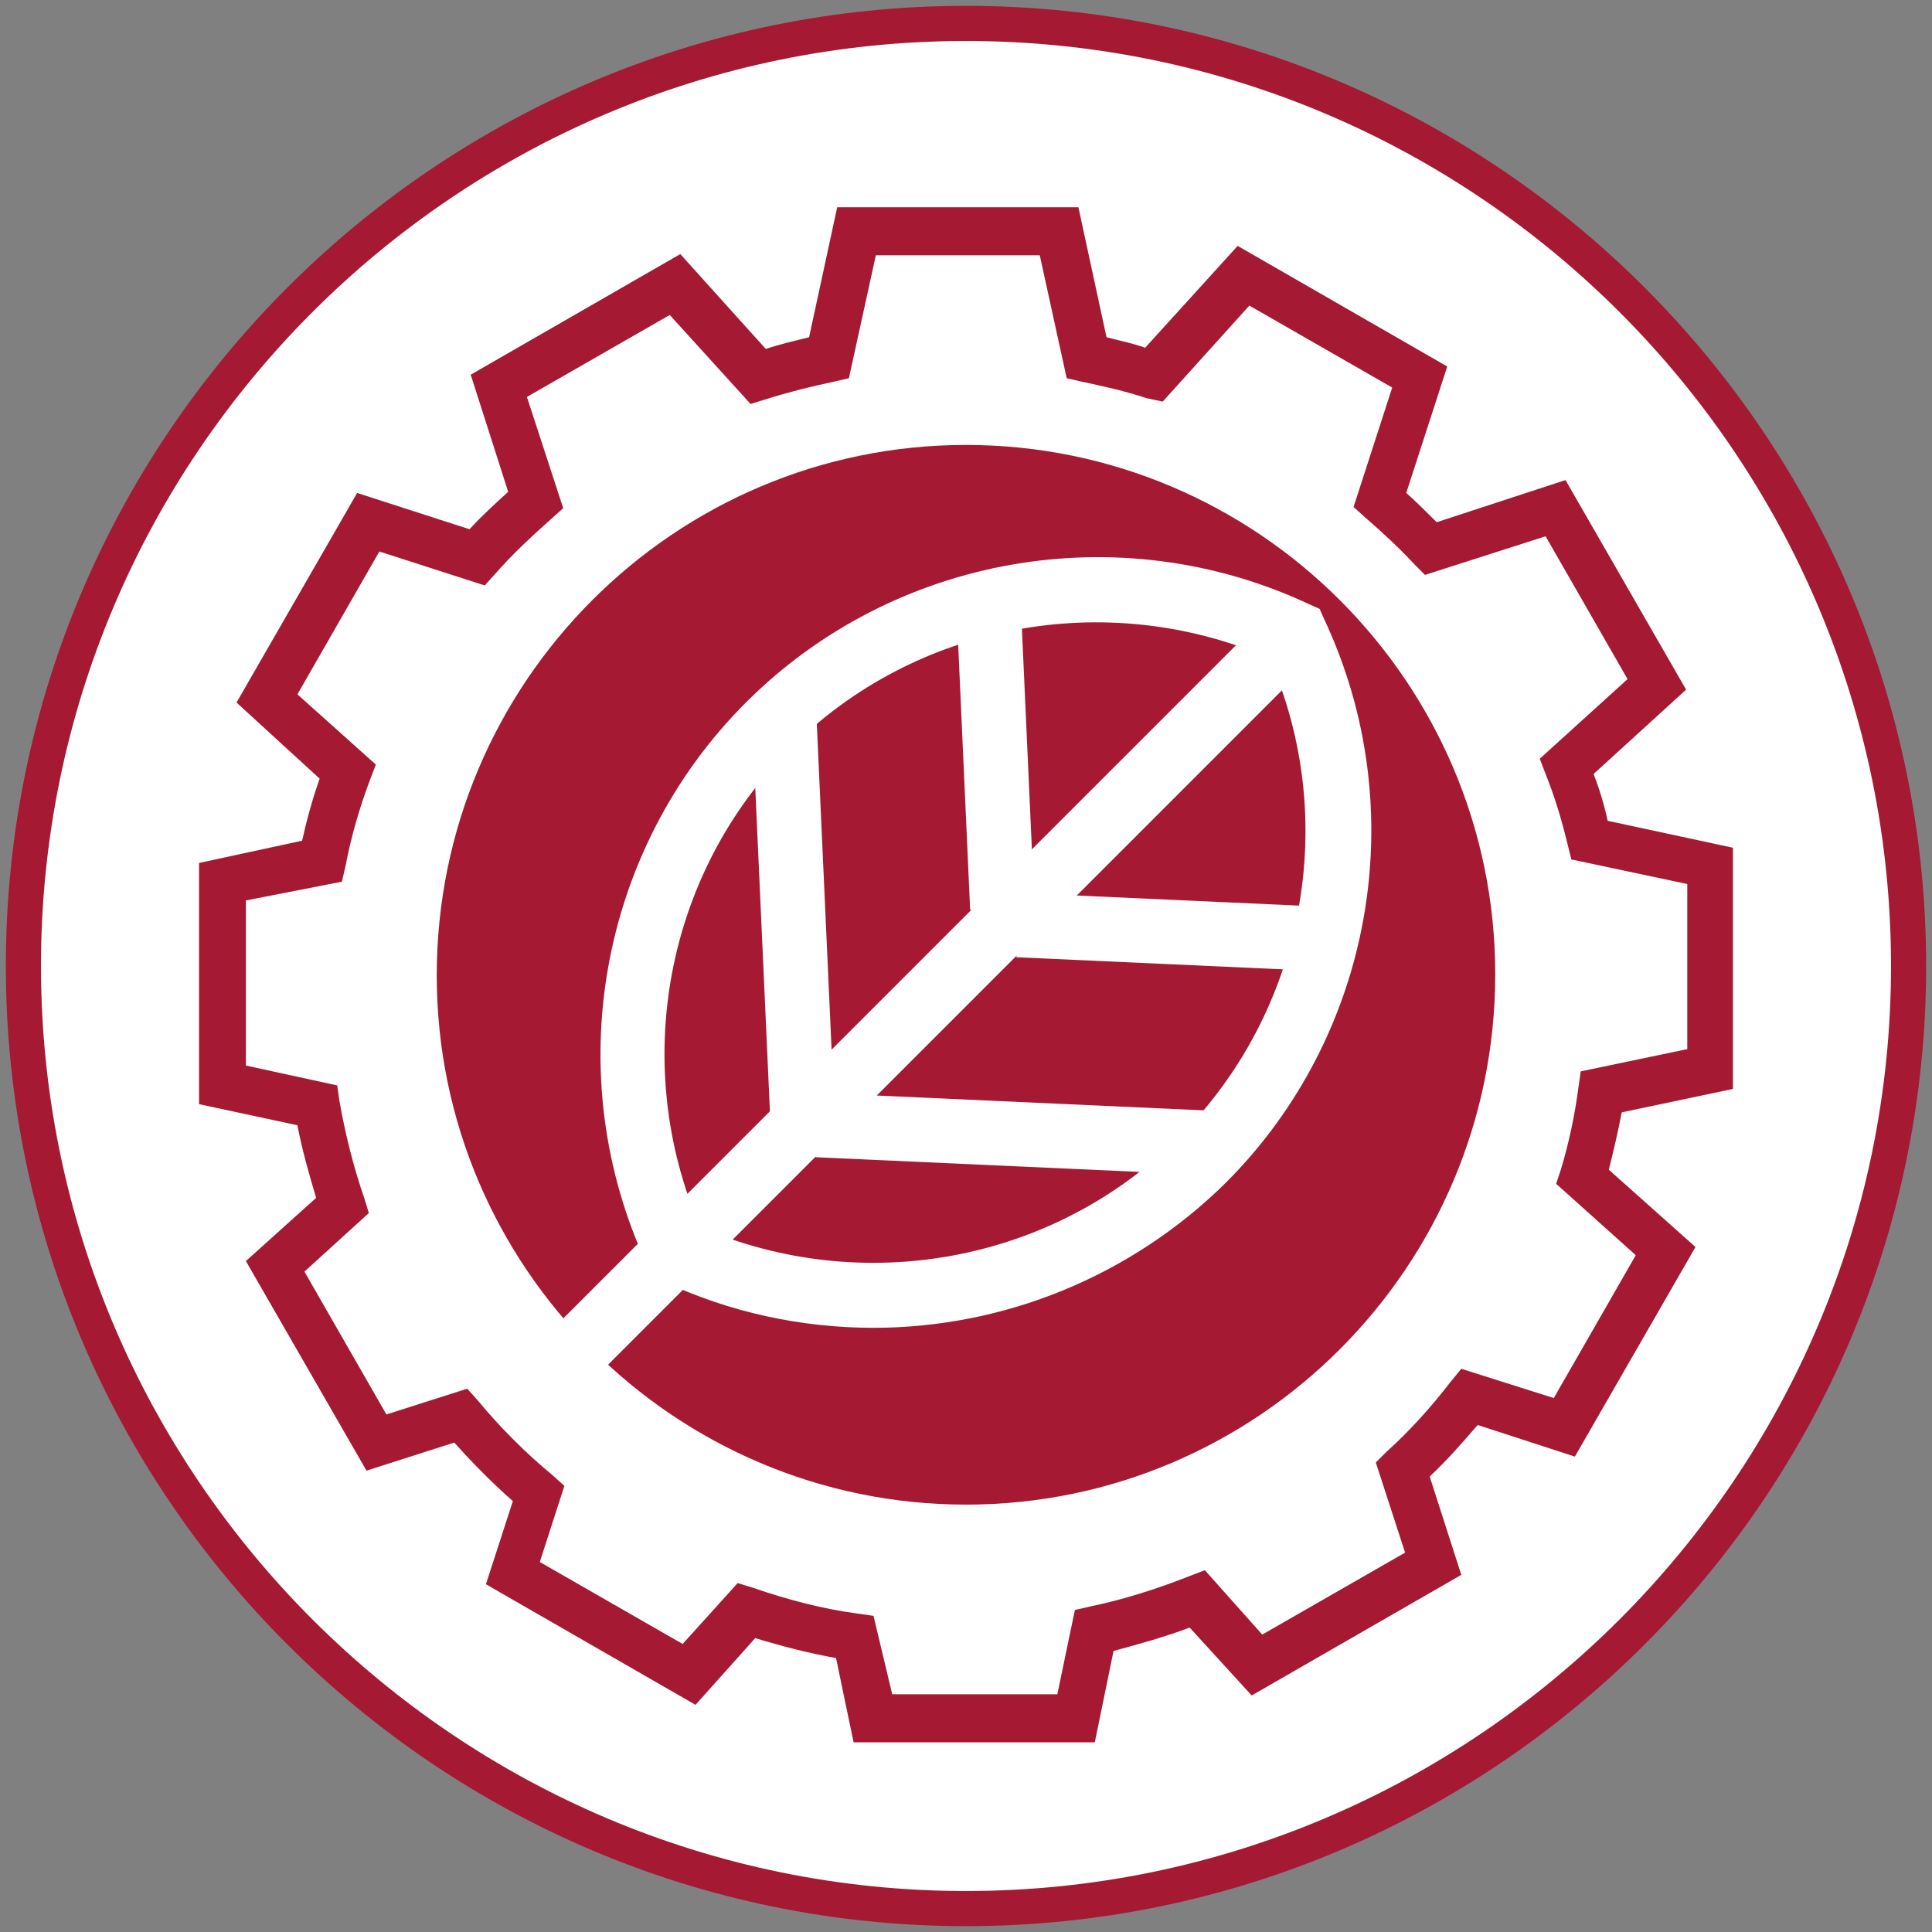
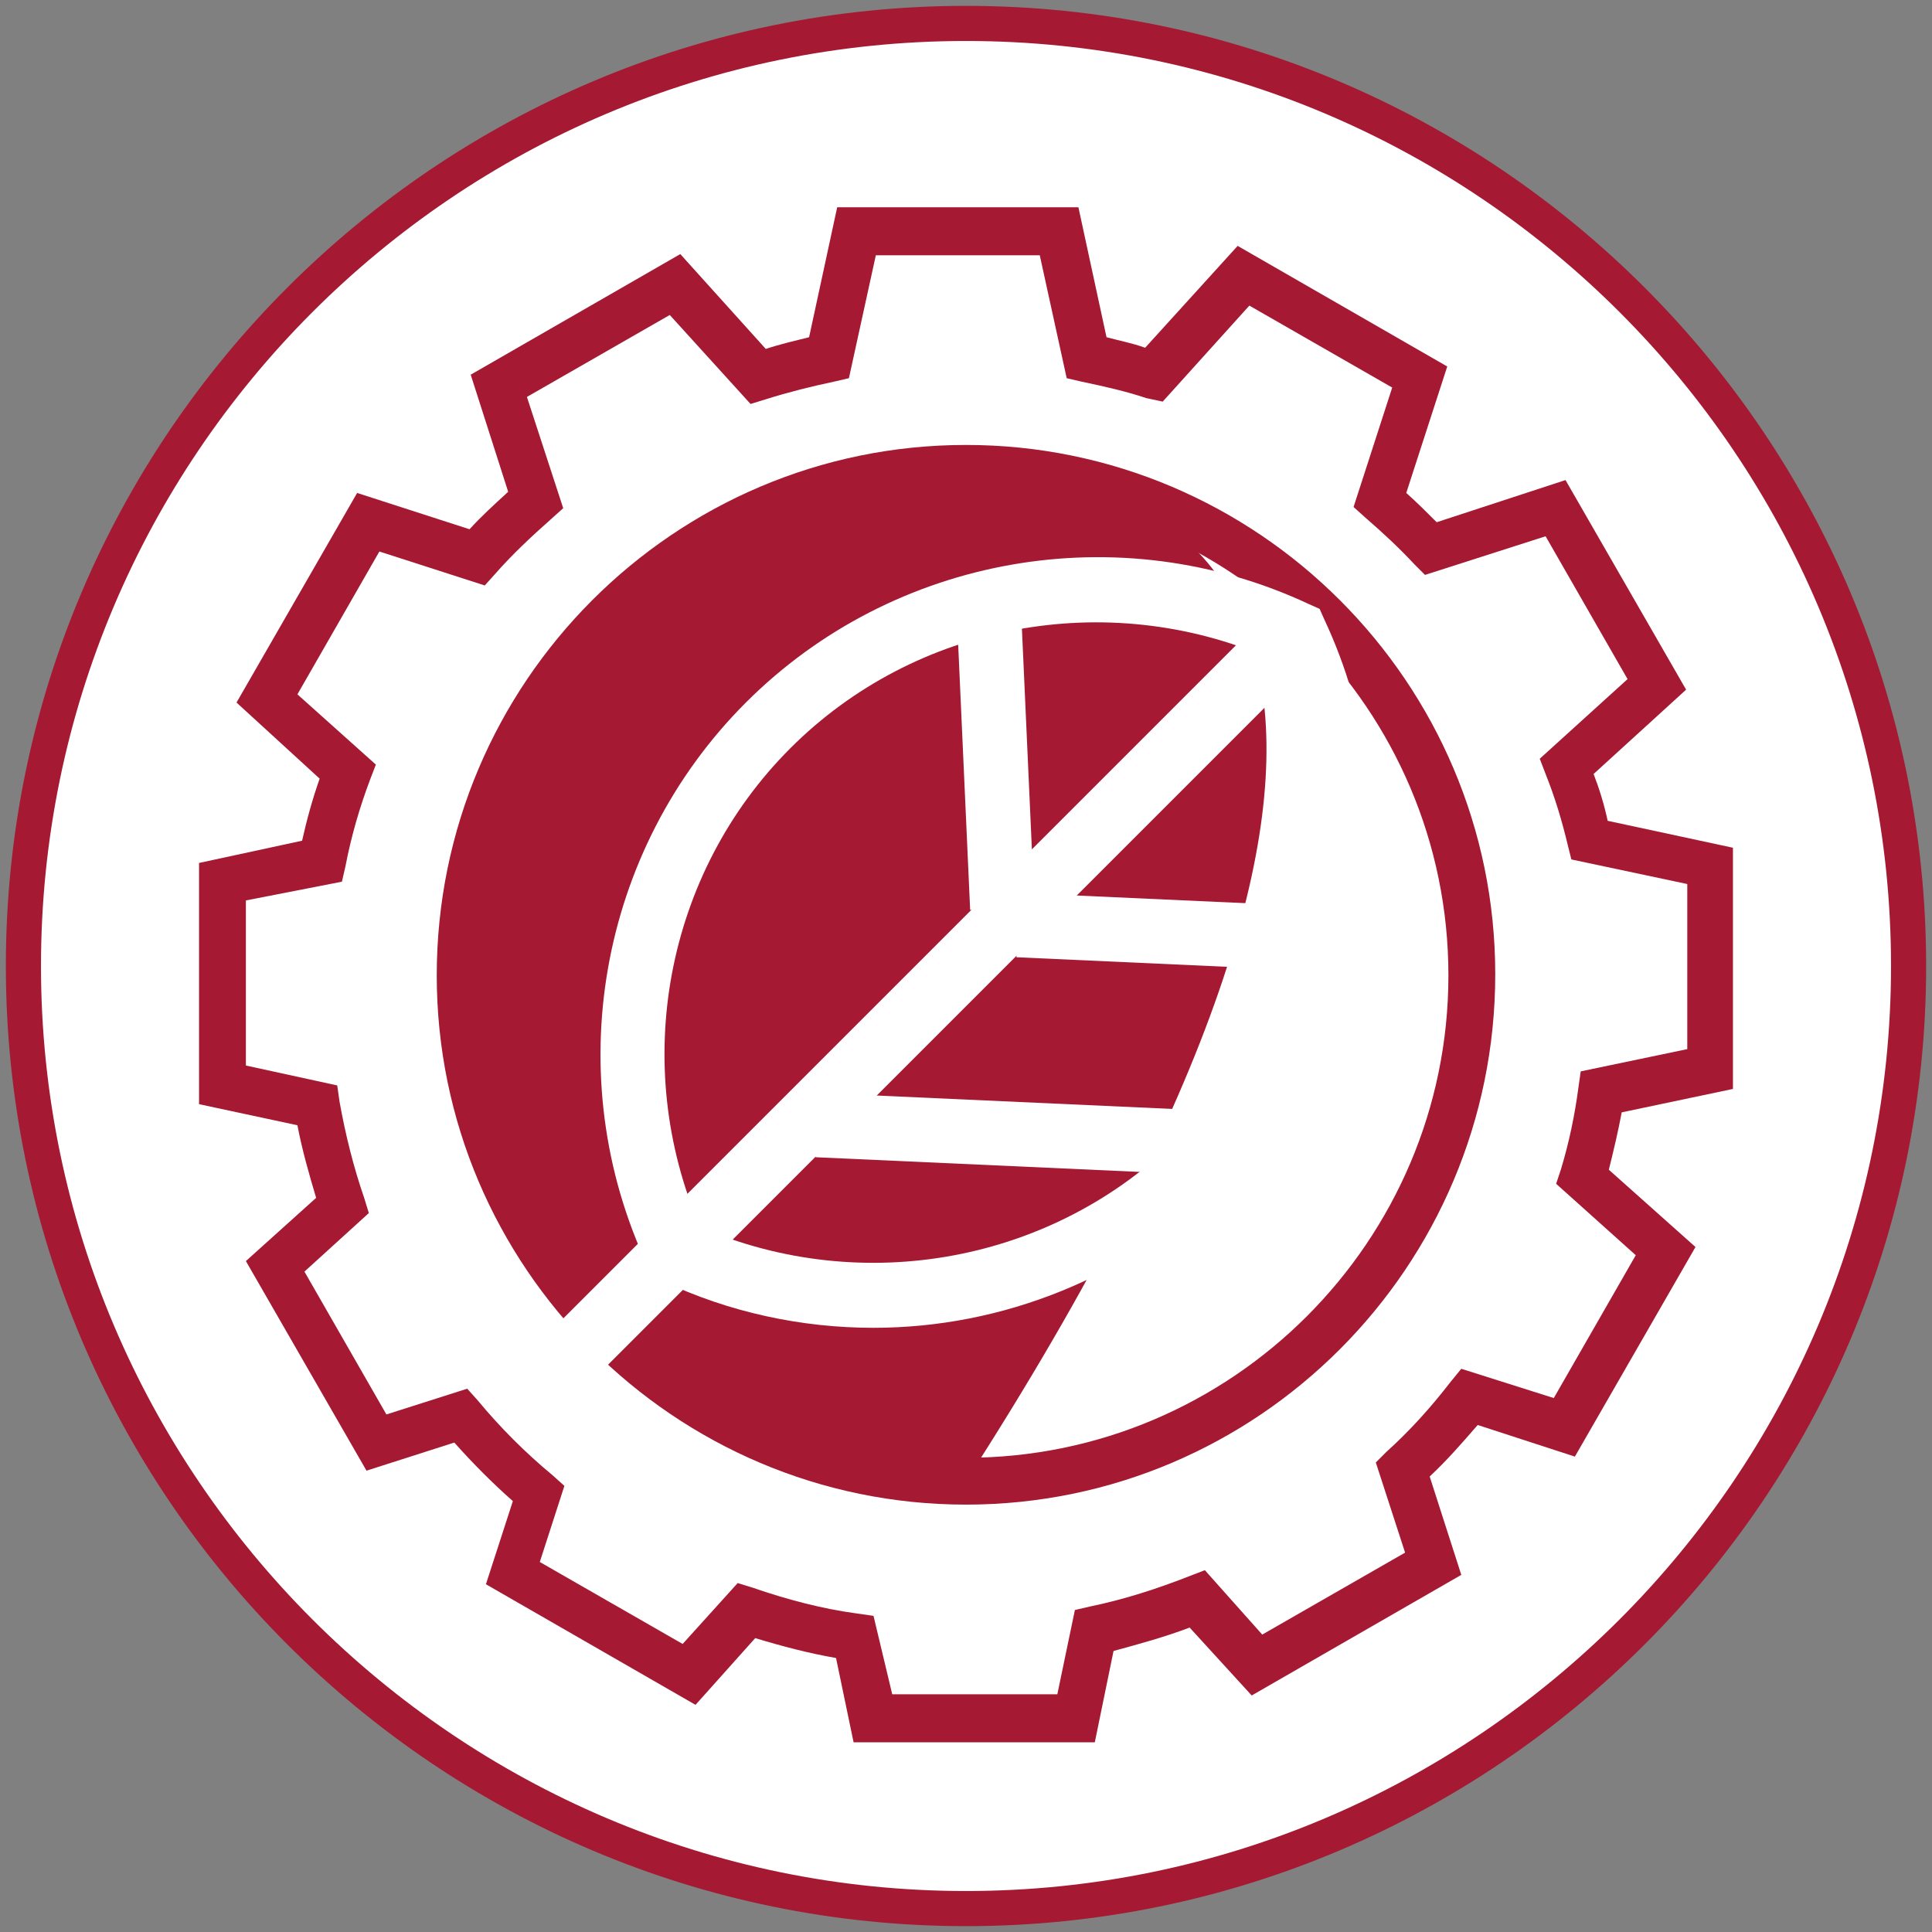
<svg xmlns="http://www.w3.org/2000/svg" version="1.1" id="_x3C_圖層_x3E_" x="0px" y="0px" viewBox="0 0 165 165" style="enable-background:new 0 0 165 165;" xml:space="preserve">
  <rect x="0" y="0" width="165" height="165" fill="#808080" stroke="none" />
  <style type="text/css">
	.st0{fill:#DE0024;}
	.st1{fill:#E3471F;}
	.st2{fill:#666666;}
	.st3{fill-rule:evenodd;clip-rule:evenodd;fill:#666666;}
	.st4{fill:#FFFFFF;stroke:#A51932;stroke-width:2.954;stroke-miterlimit:10;}
	.st5{fill:none;stroke:#A51932;stroke-width:2.954;stroke-linecap:round;stroke-miterlimit:10;}
	.st6{fill:none;stroke:#A51932;stroke-width:2.954;stroke-miterlimit:10;}
	.st7{fill:#FFFFFF;stroke:#A51932;stroke-width:2.954;stroke-linecap:round;stroke-miterlimit:10;}
	.st8{fill:none;stroke:#A51932;stroke-width:3.169;stroke-linecap:round;stroke-linejoin:round;stroke-miterlimit:10;}
	.st9{fill:#A51932;}
	.st10{fill:#FFFFFF;}
	.st11{opacity:0.5;fill:none;stroke:#FFFFFF;stroke-width:12;stroke-miterlimit:10;stroke-dasharray:3;}
	.st12{opacity:0.5;fill:#FFFFFF;}
	.st13{fill:#FFFFFF;stroke:#A51932;stroke-width:3;stroke-miterlimit:10;}
	.st14{fill:none;stroke:#FFFFFF;stroke-width:0.995;stroke-miterlimit:10;}
	.st15{opacity:0.5;fill:none;stroke:#FFFFFF;stroke-width:10;stroke-miterlimit:10;stroke-dasharray:3;}
	.st16{opacity:0.5;fill-rule:evenodd;clip-rule:evenodd;fill:url(#SVGID_1_);}
	.st17{opacity:0.5;fill-rule:evenodd;clip-rule:evenodd;fill:url(#SVGID_2_);}
	.st18{fill:#A51932;stroke:#A51932;stroke-width:2.493;stroke-miterlimit:10;}
	.st19{fill:none;stroke:#FFFFFF;stroke-width:1.651;stroke-miterlimit:10;}
	.st20{fill:none;stroke:#FFFFFF;stroke-miterlimit:10;}
	.st21{fill:none;stroke:#FFFFFF;stroke-width:3;stroke-miterlimit:10;}
	.st22{fill:#B7BEC0;}
	.st23{fill:#B1B2B0;}
	.st24{clip-path:url(#SVGID_4_);fill:#B1B2B0;}
	.st25{clip-path:url(#SVGID_4_);}
	.st26{fill:none;stroke:#FFFFFF;stroke-width:5.612;stroke-linecap:round;stroke-linejoin:round;stroke-miterlimit:10;}
	.st27{opacity:0.5;fill-rule:evenodd;clip-rule:evenodd;fill:url(#SVGID_9_);}
	.st28{fill:#7F7F7F;}
</style>
  <g>
    <g>
      <circle class="st10" cx="82.5" cy="82.5" r="80.5" />
      <path class="st9" d="M82.5,164.5c-45.2,0-82-36.8-82-82s36.8-82,82-82s82,36.8,82,82S127.7,164.5,82.5,164.5z M82.5,3.5    c-43.6,0-79,35.5-79,79s35.5,79,79,79s79-35.5,79-79S126.1,3.5,82.5,3.5z" />
    </g>
    <g>
      <g>
        <path class="st9" d="M93.5,148.8l-20.6,0l-1.5-7.2c-2.3-0.4-4.6-1-6.9-1.7l-5.1,5.7l-17.9-10.3l2.3-7.1c-1.7-1.5-3.4-3.2-5-5     l-7.5,2.4l-10.3-17.9l6-5.4c-0.6-2-1.2-4.1-1.6-6.2L17,94.3l0-20.6l8.8-1.9c0.4-1.8,0.9-3.6,1.5-5.3L20.2,60l10.3-17.9l9.6,3.1     c1-1.1,2.1-2.1,3.3-3.2L40.2,32l17.9-10.3l7.3,8.1c1.2-0.4,2.5-0.7,3.7-1l2.4-11.1h20.6l2.4,11.1c1.1,0.3,2.2,0.5,3.3,0.9     l7.9-8.7l17.9,10.3l-3.5,10.8c0.9,0.8,1.7,1.6,2.6,2.5l11-3.6l10.3,17.9l-7.9,7.2c0.5,1.3,0.9,2.6,1.2,4l10.7,2.3l0,20.6l-9.5,2     c-0.3,1.6-0.7,3.3-1.1,4.9l7.4,6.6l-10.3,17.9l-8.3-2.7c-1.3,1.5-2.6,3-4.1,4.4l2.7,8.4l-17.9,10.3l-5.3-5.8     c-2.1,0.8-4.3,1.4-6.5,2L93.5,148.8z M76.2,144.7l14.1,0l1.5-7.2l1.3-0.3c2.9-0.6,5.7-1.5,8.5-2.6l1.3-0.5l4.9,5.5l12.2-7     l-2.5-7.7l0.9-0.9c2-1.8,3.8-3.8,5.5-6l0.9-1.1l7.9,2.5l7-12.2l-6.8-6.1l0.4-1.2c0.7-2.3,1.2-4.7,1.5-7l0.2-1.4l9.1-1.9l0-14.1     l-9.9-2.1l-0.3-1.2c-0.5-2.1-1.1-4.1-1.9-6.1l-0.5-1.3l7.5-6.8l-7-12.2l-10.3,3.3l-0.9-0.9c-1.3-1.4-2.7-2.7-4.2-4l-1-0.9     l3.3-10.2l-12.2-7l-7.4,8.2L97.9,34c-1.8-0.6-3.6-1-5.5-1.4l-1.3-0.3l-2.3-10.5H74.8l-2.3,10.5l-1.3,0.3     c-1.9,0.4-3.9,0.9-5.8,1.5l-1.3,0.4l-6.9-7.6l-12.2,7l3.1,9.5l-1,0.9c-1.7,1.5-3.4,3.1-4.8,4.7l-0.9,1l-9-2.9l-7,12.2l6.7,6     l-0.5,1.3c-0.9,2.4-1.6,4.8-2.1,7.4l-0.3,1.3L21,76.9L21,91l7.8,1.7l0.2,1.4c0.5,2.8,1.2,5.6,2.1,8.2l0.4,1.3l-5.5,5l7,12.2     l6.9-2.2l0.9,1c1.9,2.3,4.1,4.5,6.4,6.4l1,0.9l-2.1,6.5l12.2,7l4.7-5.2l1.3,0.4c2.9,1,5.9,1.8,8.9,2.2l1.4,0.2L76.2,144.7z" />
      </g>
      <g>
-         <path class="st9" d="M82.5,40.1c-23.9,0-43.2,19.3-43.2,43.2c0,23.9,19.3,43.2,43.2,43.2c23.9,0,43.2-19.3,43.2-43.2     C125.7,59.4,106.4,40.1,82.5,40.1z" />
+         <path class="st9" d="M82.5,40.1c-23.9,0-43.2,19.3-43.2,43.2c0,23.9,19.3,43.2,43.2,43.2C125.7,59.4,106.4,40.1,82.5,40.1z" />
        <path class="st9" d="M82.5,128.5c-24.9,0-45.2-20.3-45.2-45.2C37.3,58.3,57.6,38,82.5,38c24.9,0,45.2,20.3,45.2,45.2     C127.7,108.2,107.4,128.5,82.5,128.5z M82.5,42.1c-22.7,0-41.2,18.5-41.2,41.2c0,22.7,18.5,41.2,41.2,41.2     c22.7,0,41.2-18.5,41.2-41.2C123.7,60.6,105.2,42.1,82.5,42.1z" />
      </g>
      <g>
        <g>
          <path class="st10" d="M74.6,113.4c-6.1,0-12.3-1.3-18-4l-0.9-0.4l-0.4-0.9c-7.6-16.2-4.2-35.5,8.4-48.1      c12.6-12.6,31.9-16,48.1-8.4l0.9,0.4l0.4,0.9c7.6,16.2,4.2,35.5-8.4,48.1C96.5,109.1,85.6,113.4,74.6,113.4z M59.8,104.8      c13.9,6,30.2,3,40.9-7.7c10.7-10.7,13.8-27,7.7-40.9c-13.9-6-30.2-3-40.9,7.7C56.8,74.6,53.8,90.9,59.8,104.8z" />
        </g>
        <g>
          <rect x="48.7" y="76.9" transform="matrix(0.707 -0.707 0.707 0.707 -31.468 83.395)" class="st10" width="72.4" height="5.5" />
        </g>
        <g>
          <rect x="47.6" y="108.4" transform="matrix(0.707 -0.707 0.707 0.707 -62.936 70.362)" class="st10" width="11.8" height="5.5" />
        </g>
        <g>
          <rect x="96.5" y="67.3" transform="matrix(4.538797e-02 -0.999 0.999 4.538797e-02 15.191 175.101)" class="st10" width="5.5" height="24.5" />
        </g>
        <g>
          <rect x="83.6" y="80.2" transform="matrix(4.528729e-02 -0.999 0.999 4.528729e-02 -14.258 178.716)" class="st10" width="5.5" height="33.2" />
        </g>
        <g>
          <rect x="82.3" y="53.1" transform="matrix(0.999 -4.509981e-02 4.509981e-02 0.999 -2.863 3.901)" class="st10" width="5.5" height="24.5" />
        </g>
        <g>
-           <rect x="65" y="61.7" transform="matrix(0.999 -4.529652e-02 4.529652e-02 0.999 -3.475 3.151)" class="st10" width="5.5" height="33.2" />
-         </g>
+           </g>
      </g>
    </g>
  </g>
</svg>